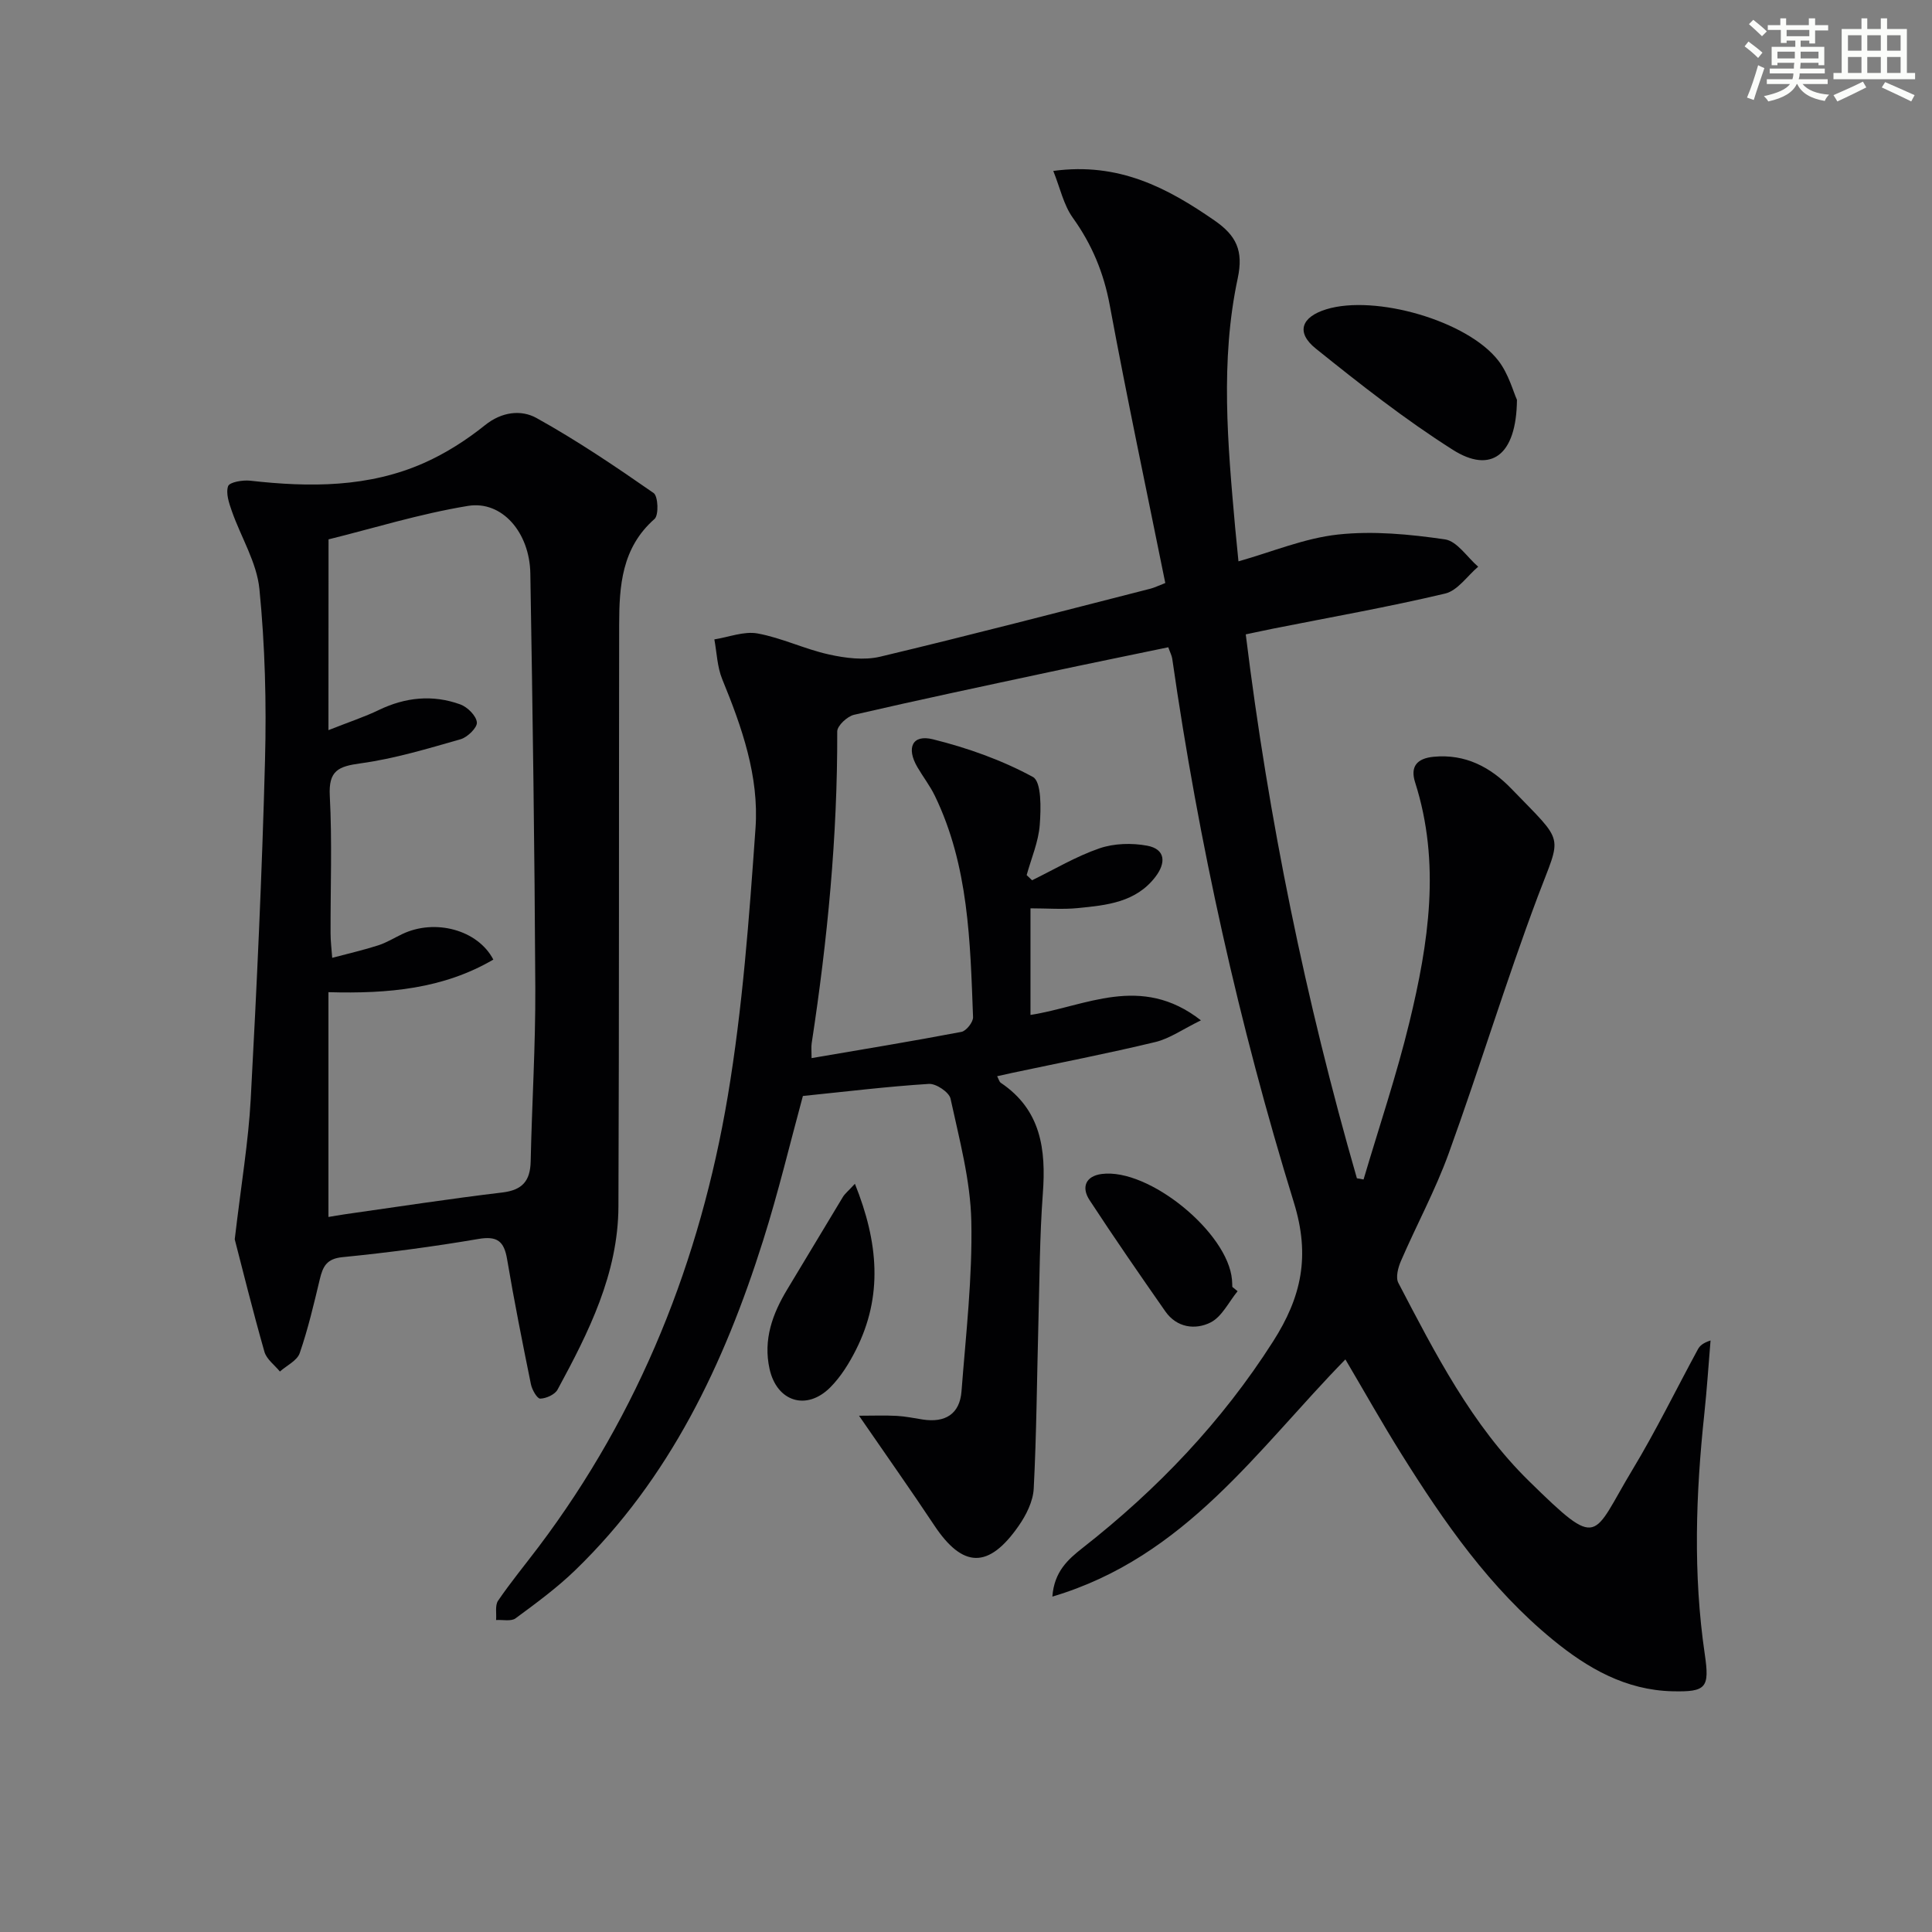
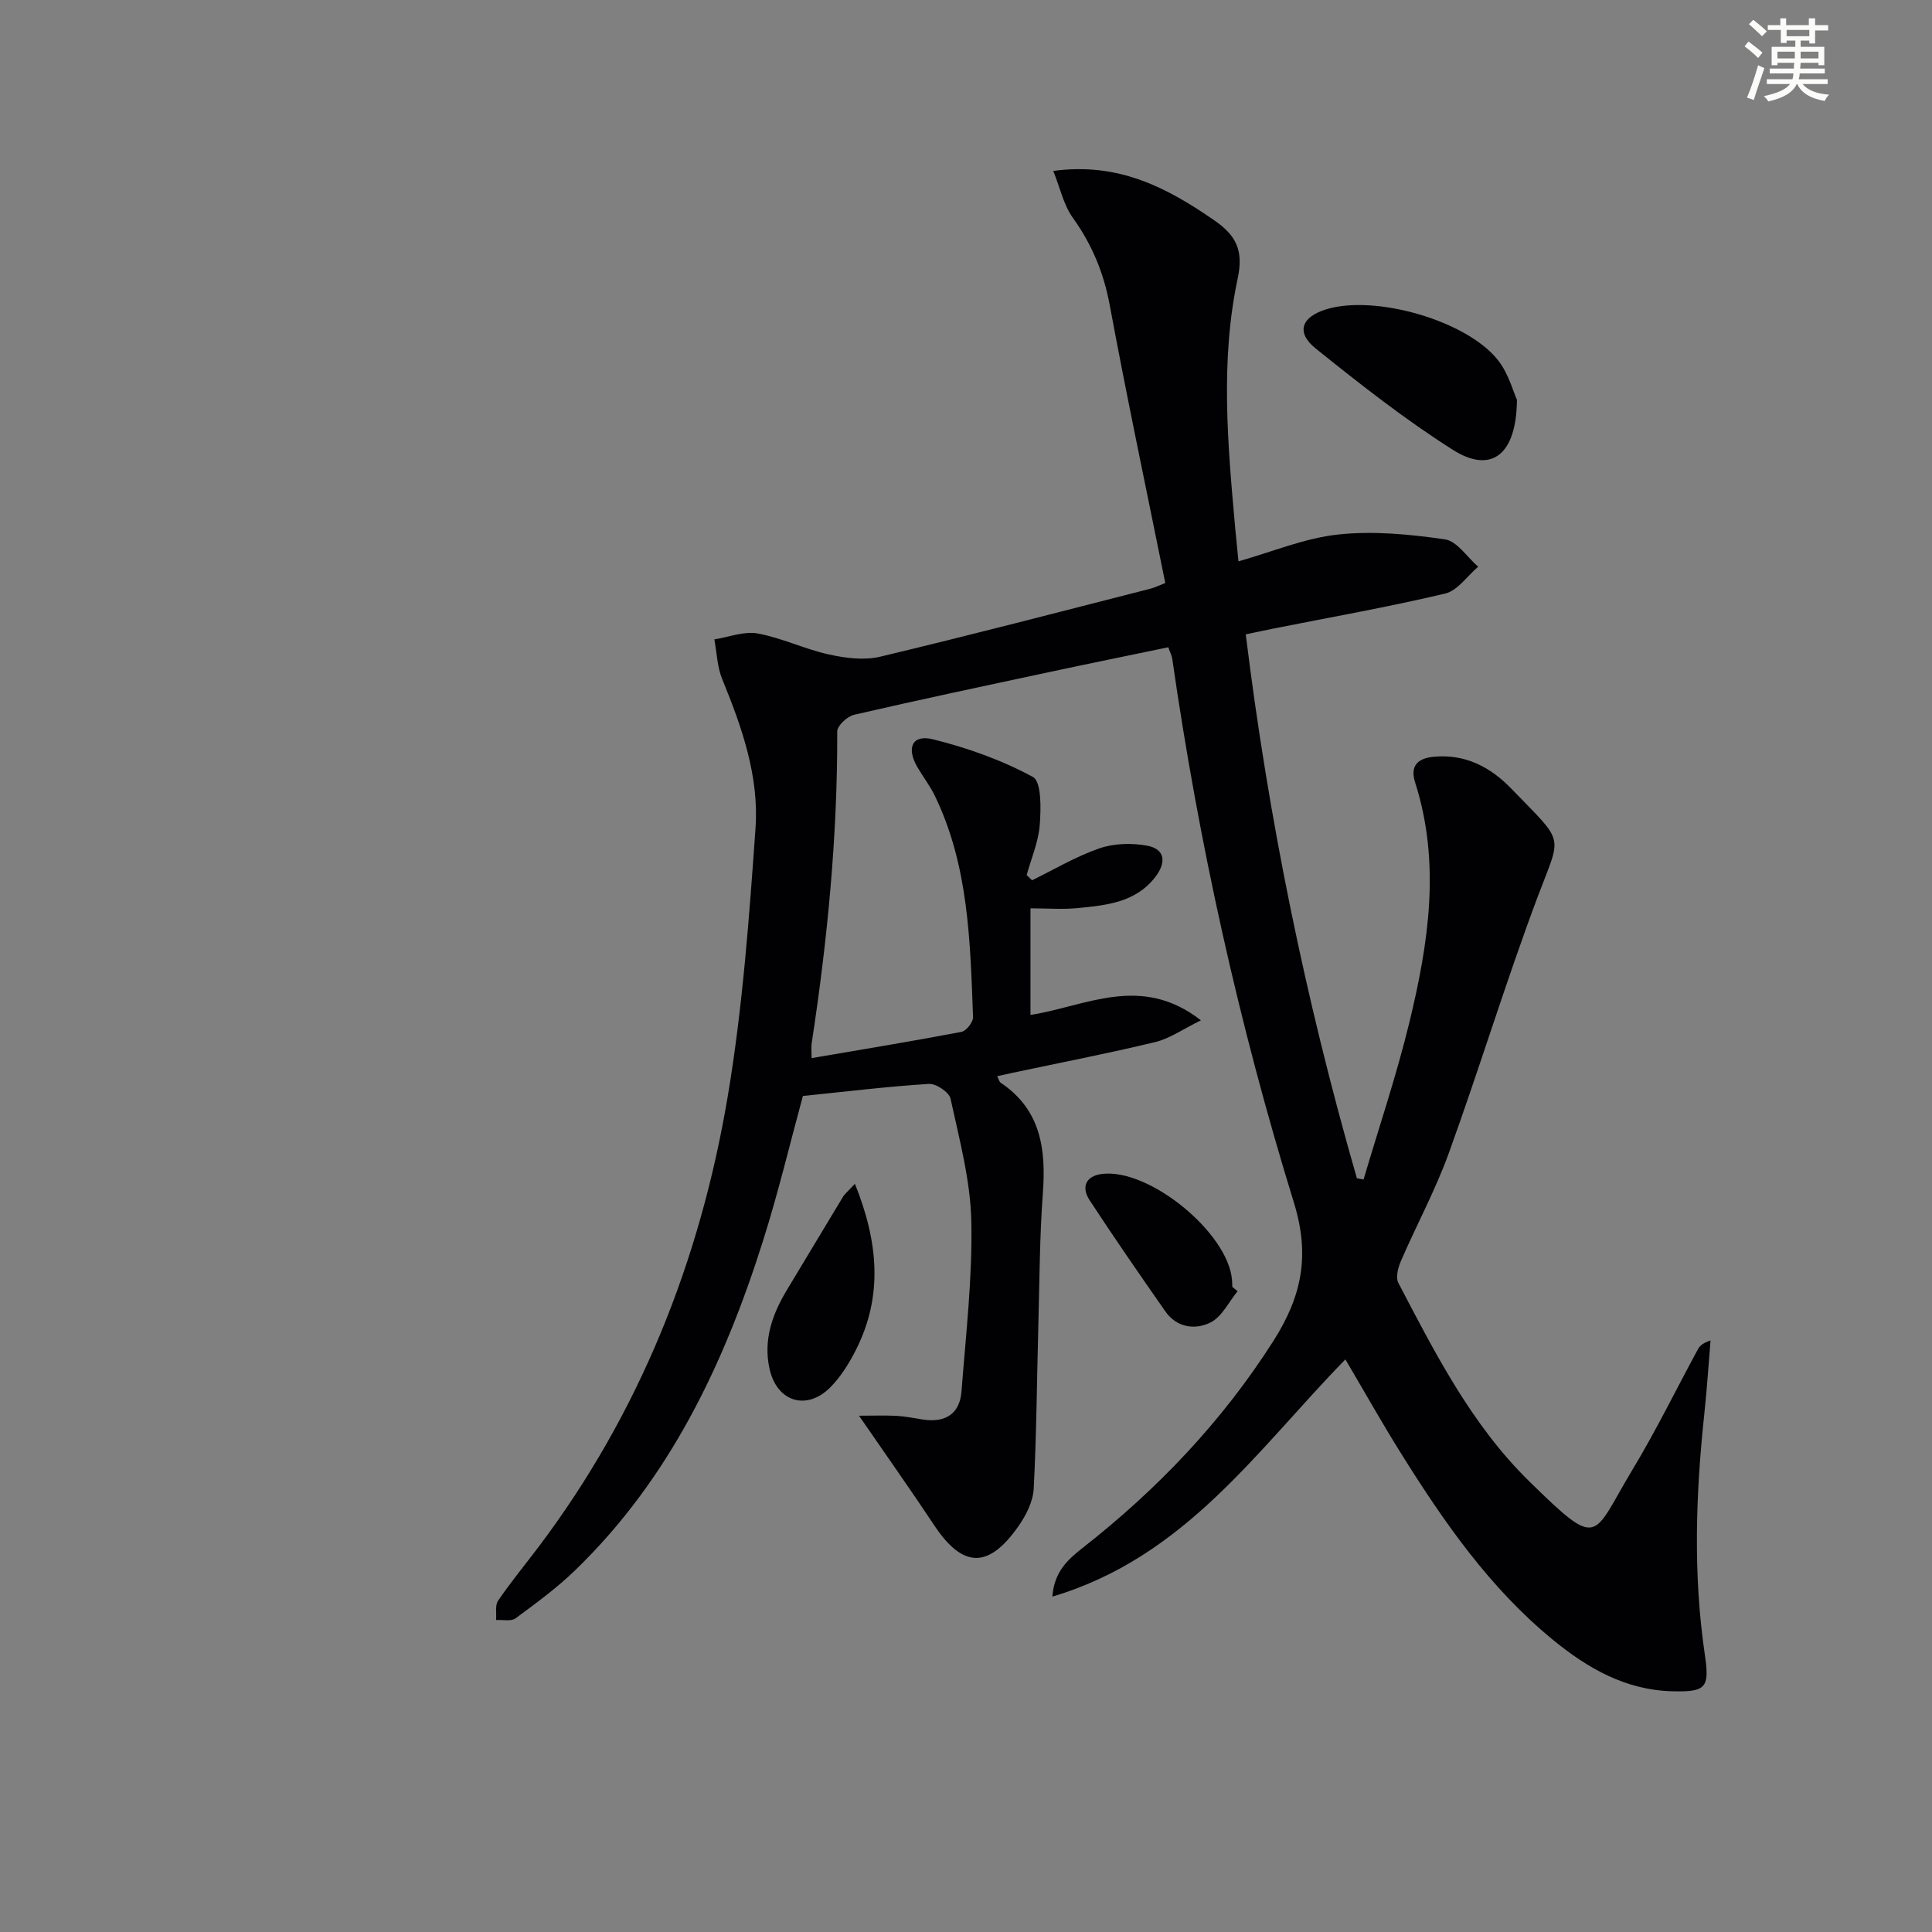
<svg xmlns="http://www.w3.org/2000/svg" enable-background="new 0 0 400 400" viewBox="0 0 400 400">
  <rect x="0" y="0" width="400" height="400" fill="#808080" stroke="none" />
  <g fill="#010103">
    <path d="m278.55 281.45c-18.16 18.55-33.06 40.92-60.67 49.11.38-5.16 3.21-7.69 6.29-10.1 15.45-12.11 28.79-26.08 39.41-42.73 5.86-9.18 7.74-17.64 4.31-28.74-11.37-36.82-19.7-74.42-25.19-112.61-.09-.64-.42-1.24-.82-2.37-8.26 1.72-16.49 3.39-24.71 5.15-13.46 2.88-26.94 5.73-40.35 8.83-1.4.32-3.48 2.26-3.48 3.44.07 21.68-2.02 43.17-5.29 64.56-.12.77-.02 1.58-.02 3.08 10.59-1.81 20.83-3.49 31.02-5.43 1-.19 2.45-2.02 2.41-3.05-.59-15.61-.89-31.31-7.9-45.81-1.01-2.09-2.46-3.95-3.63-5.96-2.33-3.99-1.05-6.82 3.21-5.76 7.14 1.77 14.27 4.3 20.71 7.8 1.8.98 1.68 6.54 1.42 9.92-.26 3.51-1.76 6.94-2.71 10.4.37.36.75.71 1.12 1.07 4.63-2.26 9.12-4.95 13.95-6.61 3.03-1.04 6.7-1.14 9.87-.55 3.83.71 3.92 3.56 1.74 6.42-4.06 5.34-10.14 5.91-16.09 6.5-3.12.31-6.3.05-9.8.05v22.07c11.34-1.74 22.85-8.61 35.29 1.12-3.77 1.84-6.45 3.77-9.43 4.49-9.83 2.37-19.76 4.29-29.65 6.39-.95.2-1.89.42-3.11.69.34.64.44 1.15.75 1.36 8.32 5.59 9.39 13.76 8.71 22.9-.66 8.89-.68 17.83-.92 26.76-.31 11.46-.38 22.94-.97 34.38-.14 2.63-1.56 5.47-3.12 7.7-6.23 8.96-11.58 8.77-17.49-.14-4.82-7.27-9.86-14.38-15.56-22.67 2.89 0 5.35-.1 7.8.03 1.82.1 3.62.48 5.42.76 4.61.7 7.64-1.12 8-5.85.9-11.73 2.28-23.5 2.03-35.22-.18-8.49-2.49-16.97-4.3-25.36-.29-1.34-3-3.16-4.49-3.06-8.59.54-17.14 1.59-26.08 2.5-2.61 9.58-5.06 19.89-8.25 29.97-8.05 25.48-19.3 49.24-38.84 68.17-3.8 3.69-8.13 6.86-12.4 10.01-.93.68-2.67.26-4.03.35.11-1.35-.25-3.03.41-4 2.62-3.84 5.59-7.44 8.4-11.16 20.95-27.79 33.44-59.28 39.16-93.31 3.07-18.3 4.43-36.93 5.74-55.47.76-10.73-2.82-20.93-6.89-30.85-1.04-2.54-1.12-5.48-1.63-8.24 2.99-.47 6.13-1.74 8.95-1.23 5.02.92 9.77 3.25 14.77 4.35 3.42.76 7.28 1.25 10.61.46 18.72-4.46 37.35-9.33 56-14.09.77-.2 1.5-.57 3.03-1.16-3.88-19.21-7.94-38.33-11.5-57.53-1.25-6.73-3.69-12.58-7.65-18.1-1.9-2.65-2.62-6.15-4.04-9.69 13.57-1.85 23.64 3.51 33.41 10.28 4.47 3.1 6 6.21 4.78 11.94-3.65 17.1-2.07 34.42-.53 51.66.21 2.31.45 4.61.68 6.95 6.96-1.96 13.67-4.8 20.6-5.55 7.28-.79 14.84-.06 22.14 1 2.52.36 4.6 3.69 6.89 5.66-2.26 1.92-4.26 4.95-6.84 5.56-11.76 2.79-23.69 4.89-35.55 7.25-1.76.35-3.51.74-5.73 1.2 4.72 38.35 12.4 75.78 23.01 112.61.46.08.92.17 1.38.25 3.2-10.84 6.83-21.57 9.49-32.54 3.98-16.41 6.52-32.98 1.18-49.69-1.01-3.18.27-4.95 3.86-5.29 6.59-.63 11.81 2.2 16.06 6.6 11.24 11.63 10.42 9.18 5.47 22.36-6.58 17.53-12.03 35.48-18.41 53.1-2.76 7.64-6.68 14.86-9.91 22.33-.59 1.36-1.13 3.4-.54 4.53 7.63 14.61 15.2 29.44 27.09 41.08 14.75 14.45 12.92 11.65 21.36-2.35 4.89-8.1 9.05-16.64 13.57-24.97.39-.71 1-1.3 2.62-1.83-.42 5.07-.75 10.14-1.29 15.2-1.77 16.58-2.34 33.16.09 49.72 1.03 6.99.34 7.88-6.7 7.71-9.65-.23-17.53-4.75-24.73-10.65-13.07-10.7-22.56-24.38-31.41-38.53-3.97-6.35-7.63-12.87-11.56-19.53z" />
-     <path d="m48.6 256.59c1.36-11.57 2.84-20.28 3.31-29.04 1.26-23.39 2.35-46.8 2.96-70.22.31-11.78 0-23.65-1.16-35.37-.54-5.5-3.81-10.72-5.7-16.11-.59-1.67-1.29-3.73-.78-5.2.3-.83 3.01-1.3 4.55-1.13 12.32 1.39 24.54 1.44 36.1-3.71 4.45-1.99 8.71-4.71 12.52-7.77 3.51-2.83 7.53-3.24 10.67-1.5 8.38 4.65 16.37 10.05 24.25 15.53.94.65 1.1 4.58.19 5.38-6.8 5.98-7.31 13.86-7.32 21.94-.07 40.13.01 80.26-.15 120.39-.06 13.93-6.16 26.04-12.6 37.92-.56 1.03-2.35 1.84-3.59 1.87-.64.02-1.7-1.84-1.93-2.98-1.75-8.6-3.47-17.22-4.93-25.88-.63-3.74-2.04-4.87-5.98-4.19-9.31 1.59-18.7 2.83-28.1 3.76-3.3.32-4.07 1.95-4.7 4.58-1.23 5.14-2.44 10.32-4.16 15.3-.54 1.55-2.69 2.55-4.1 3.8-1.1-1.35-2.76-2.54-3.2-4.08-2.44-8.57-4.58-17.22-6.15-23.29zm19.4-105.42c4.43-1.75 7.51-2.76 10.41-4.16 5.51-2.66 11.17-3.24 16.89-1.17 1.48.54 3.3 2.34 3.43 3.72.11 1.08-1.94 3.08-3.36 3.49-6.83 1.95-13.7 4.03-20.7 4.99-4.62.63-6.67 1.49-6.39 6.74.5 9.46.13 18.97.16 28.46 0 1.58.2 3.15.34 5.07 3.57-.95 6.61-1.64 9.57-2.6 1.72-.56 3.3-1.55 4.95-2.33 6.76-3.22 15.61-.89 18.84 5.29-10.33 6.05-21.72 7.1-34.14 6.75v46.54c.99-.16 2.27-.4 3.56-.58 10.81-1.53 21.61-3.2 32.45-4.49 4.16-.5 5.77-2.41 5.86-6.42.26-11.97 1.01-23.93.96-35.9-.14-28.61-.55-57.23-1.03-85.84-.14-8.48-5.86-15.14-12.9-13.99-10.03 1.64-19.83 4.7-28.88 6.93-.02 13.34-.02 25.6-.02 39.5z" />
    <path d="m314.07 82.78c-.11 11.54-5.4 15.35-13.29 10.34-9.91-6.28-19.2-13.59-28.36-20.95-4.17-3.35-3-6.55 2.19-8.14 10.11-3.09 29.21 2.36 35.61 10.64 2.13 2.75 3.08 6.43 3.85 8.11z" />
    <path d="m177 245.09c4.88 12.15 5.82 23.26.22 34.37-1.4 2.78-3.13 5.57-5.3 7.76-4.92 4.95-11.08 3-12.59-3.79-1.35-6.07.6-11.43 3.7-16.54 3.85-6.34 7.63-12.73 11.48-19.07.41-.68 1.08-1.2 2.49-2.73z" />
    <path d="m256.23 267.33c-1.83 2.23-3.25 5.3-5.61 6.48-3.15 1.57-6.98 1.09-9.35-2.3-5.32-7.62-10.61-15.27-15.69-23.04-1.74-2.66-.81-4.98 2.52-5.41 9.74-1.27 26.12 12.11 26.97 21.89.04.5.05 1 .07 1.49.36.29.73.59 1.09.89z" />
  </g>
  <path d="m361.2 9.6.8-1c.9.7 1.9 1.4 2.9 2.3l-.9 1.1c-1-1-2-1.8-2.8-2.4zm.5 10.6c.9-2.1 1.6-4.3 2.3-6.7.4.2.8.4 1.3.6-.7 2.1-1.5 4.3-2.2 6.6zm.4-15.2.9-.9c1 .8 2 1.6 2.8 2.4l-1 1c-.9-.9-1.8-1.7-2.7-2.5zm12.5-1.2h1.2v1.4h2.7v1.1h-2.7v2.7h-1.2v-.6h-1.8v1.3h4.9v3.8h-1.2v-.5h-3.7c0 .4-.1.9-.1 1.2h5.1v1h-5.2c0 .5-.1.9-.2 1.2h6v1h-5.2c1.1 1.3 2.9 2 5.5 2.2-.4.4-.7.8-.9 1.3-2.9-.5-4.8-1.6-5.7-3.5h-.1c-.8 1.7-2.7 2.9-5.9 3.6-.2-.4-.6-.8-.9-1.1 2.8-.6 4.6-1.4 5.4-2.5h-4.8v-1h5.3c.1-.3.2-.7.2-1.2h-4.9v-1h5c0-.4 0-.8.1-1.2h-3.5v.5h-1.2v-3.8h4.9v-1.3h-1.8v.5h-1.2v-2.7h-2.7v-1h2.6v-1.4h1.2v1.4h4.7v-1.4zm-6.6 8.3h3.6c0-.4 0-.9 0-1.4h-3.6zm1.9-4.6h4.7v-1.3h-4.7zm6.6 3.2h-3.7v1.4h3.7z" fill="#fbfcfa" />
-   <path d="m385.3 3.8h1.3v2.2h2.8v-2.2h1.3v2.2h4.1v9.1h1.7v1.3h-16.9v-1.3h1.7v-9.1h4.1v-2.2zm.4 13.1.7 1.2c-1.8.9-3.8 1.9-6 2.9-.2-.4-.5-.8-.8-1.3 2.3-1 4.3-1.9 6.1-2.8zm-3.1-6.4h2.8v-3.2h-2.8zm0 4.6h2.8v-3.3h-2.8zm4-4.6h2.8v-3.2h-2.8zm0 4.6h2.8v-3.3h-2.8zm3.7 1.9c2.1.9 4.1 1.8 6.1 2.7l-.7 1.3c-2.2-1.1-4.2-2-6.1-2.9zm3.2-9.7h-2.8v3.2h2.8zm-2.8 7.8h2.8v-3.3h-2.8z" fill="#fbfcfa" />
</svg>